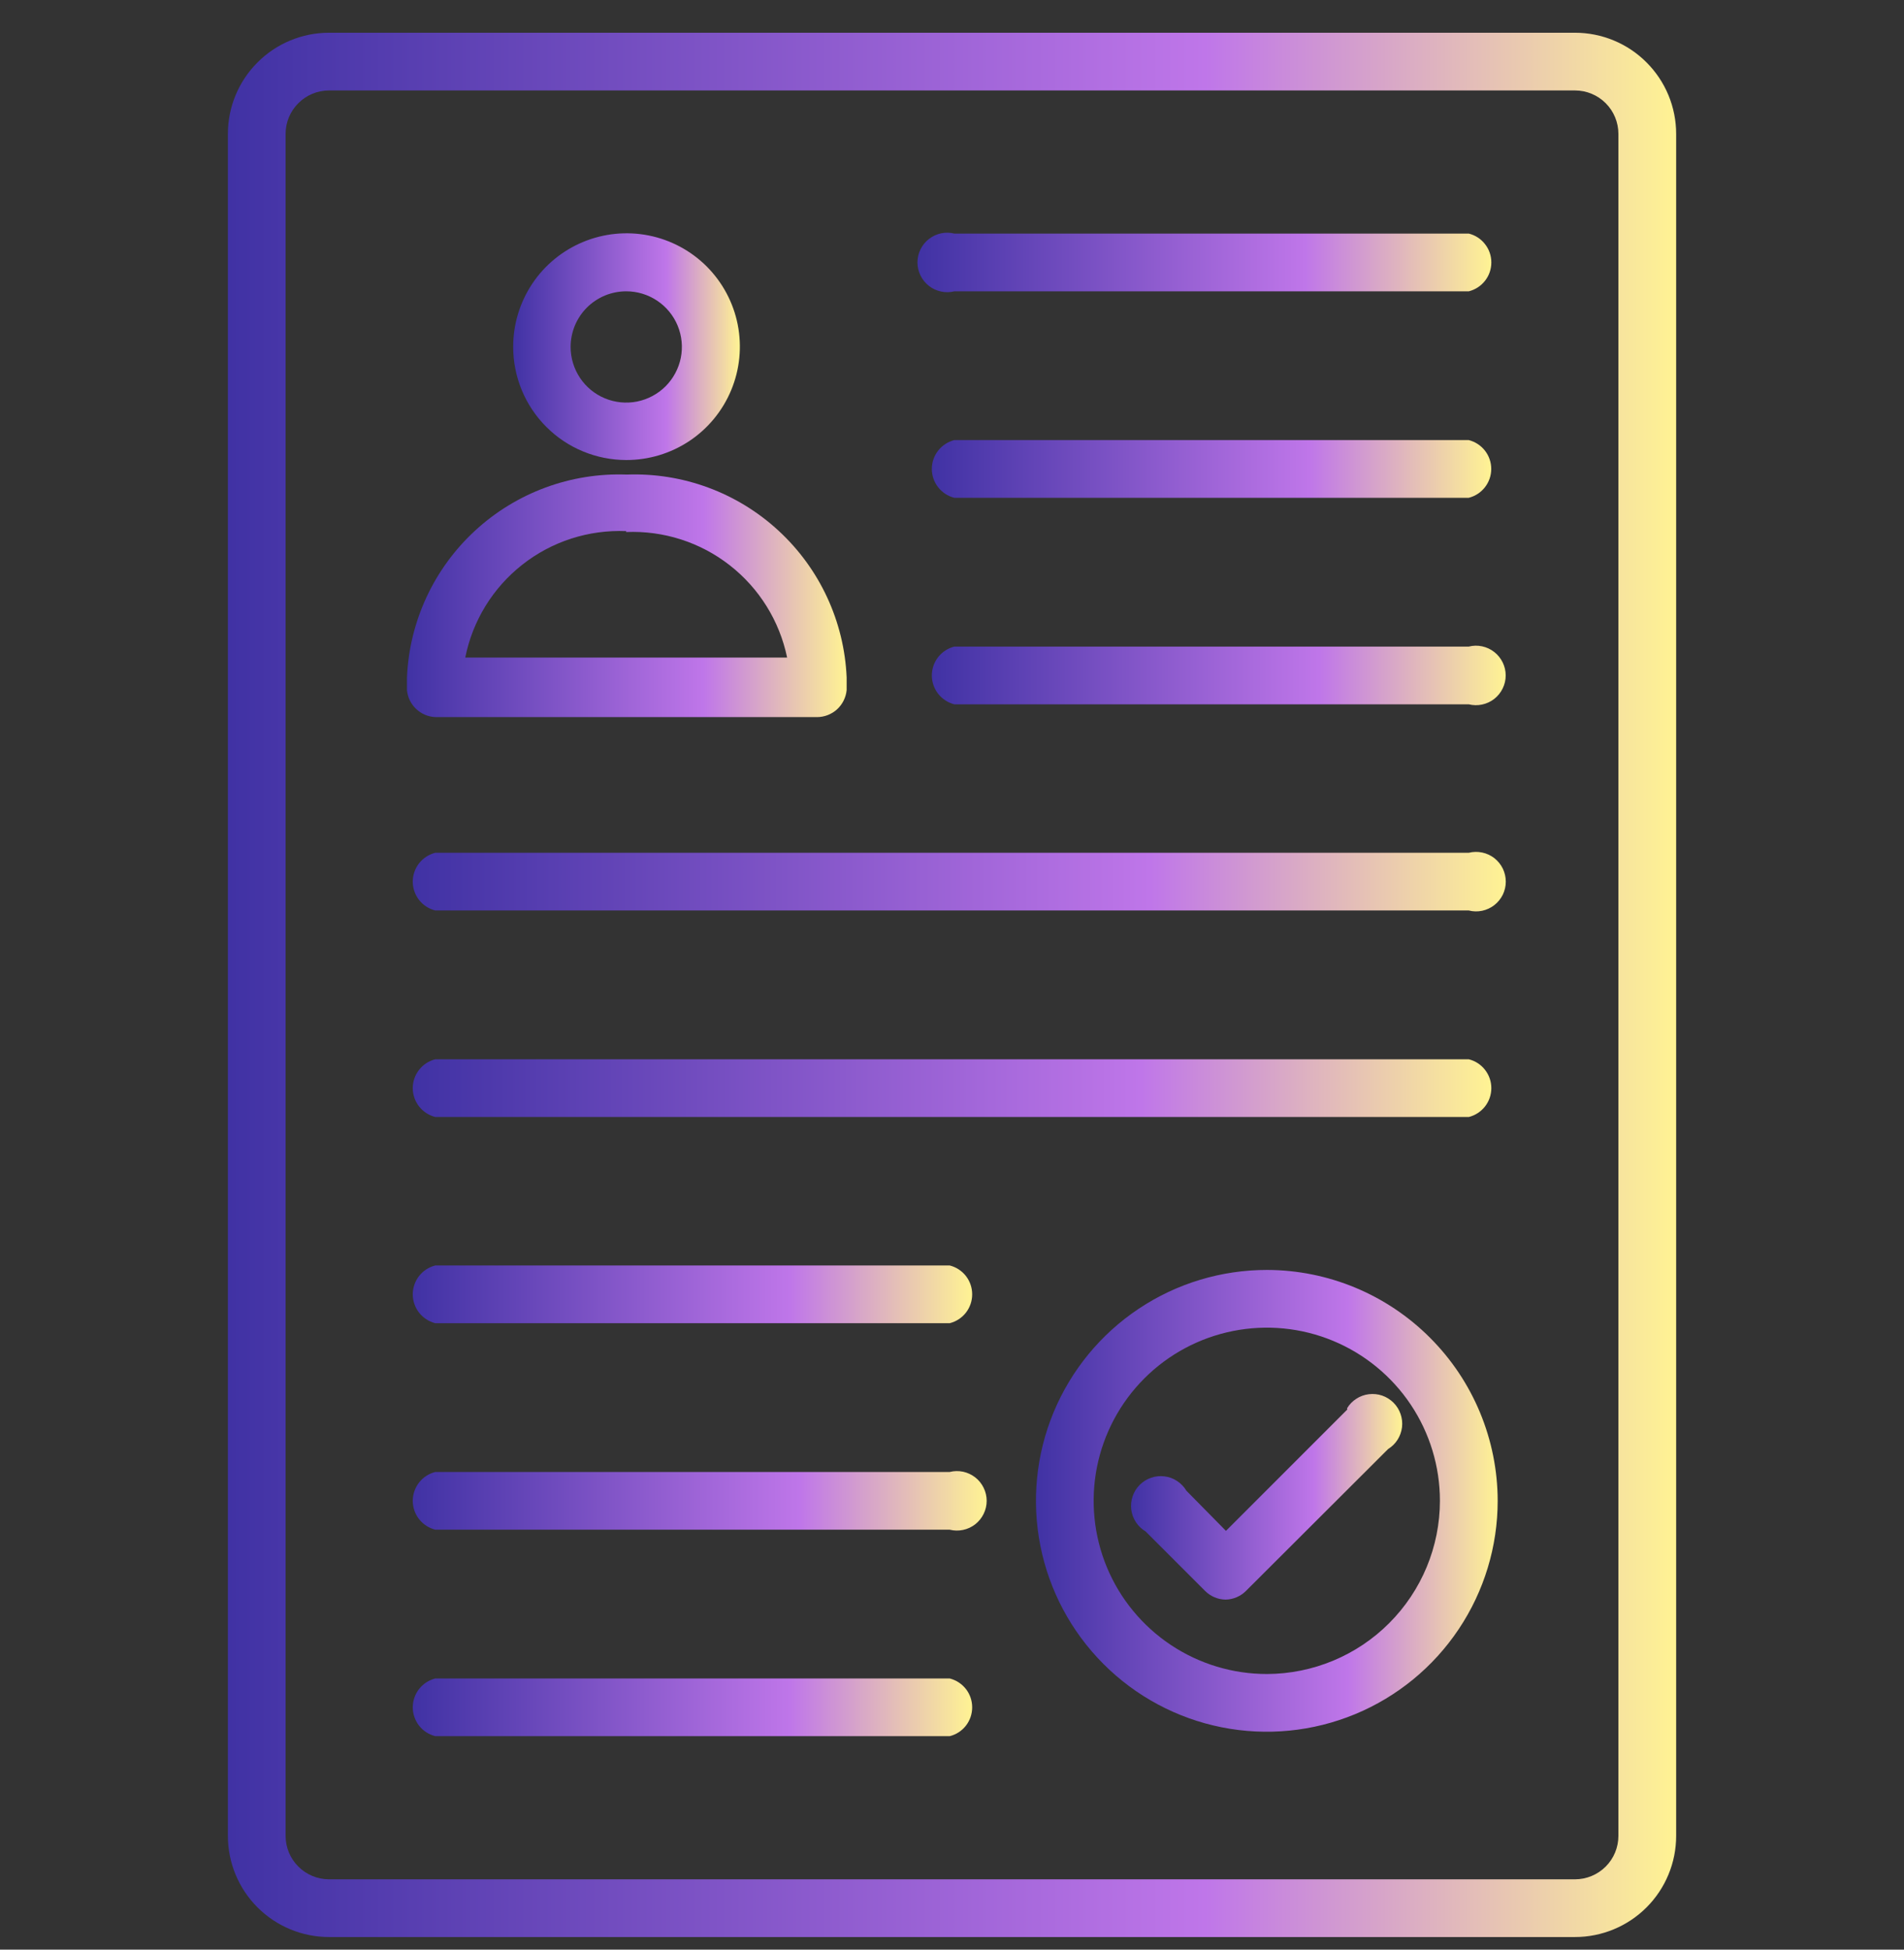
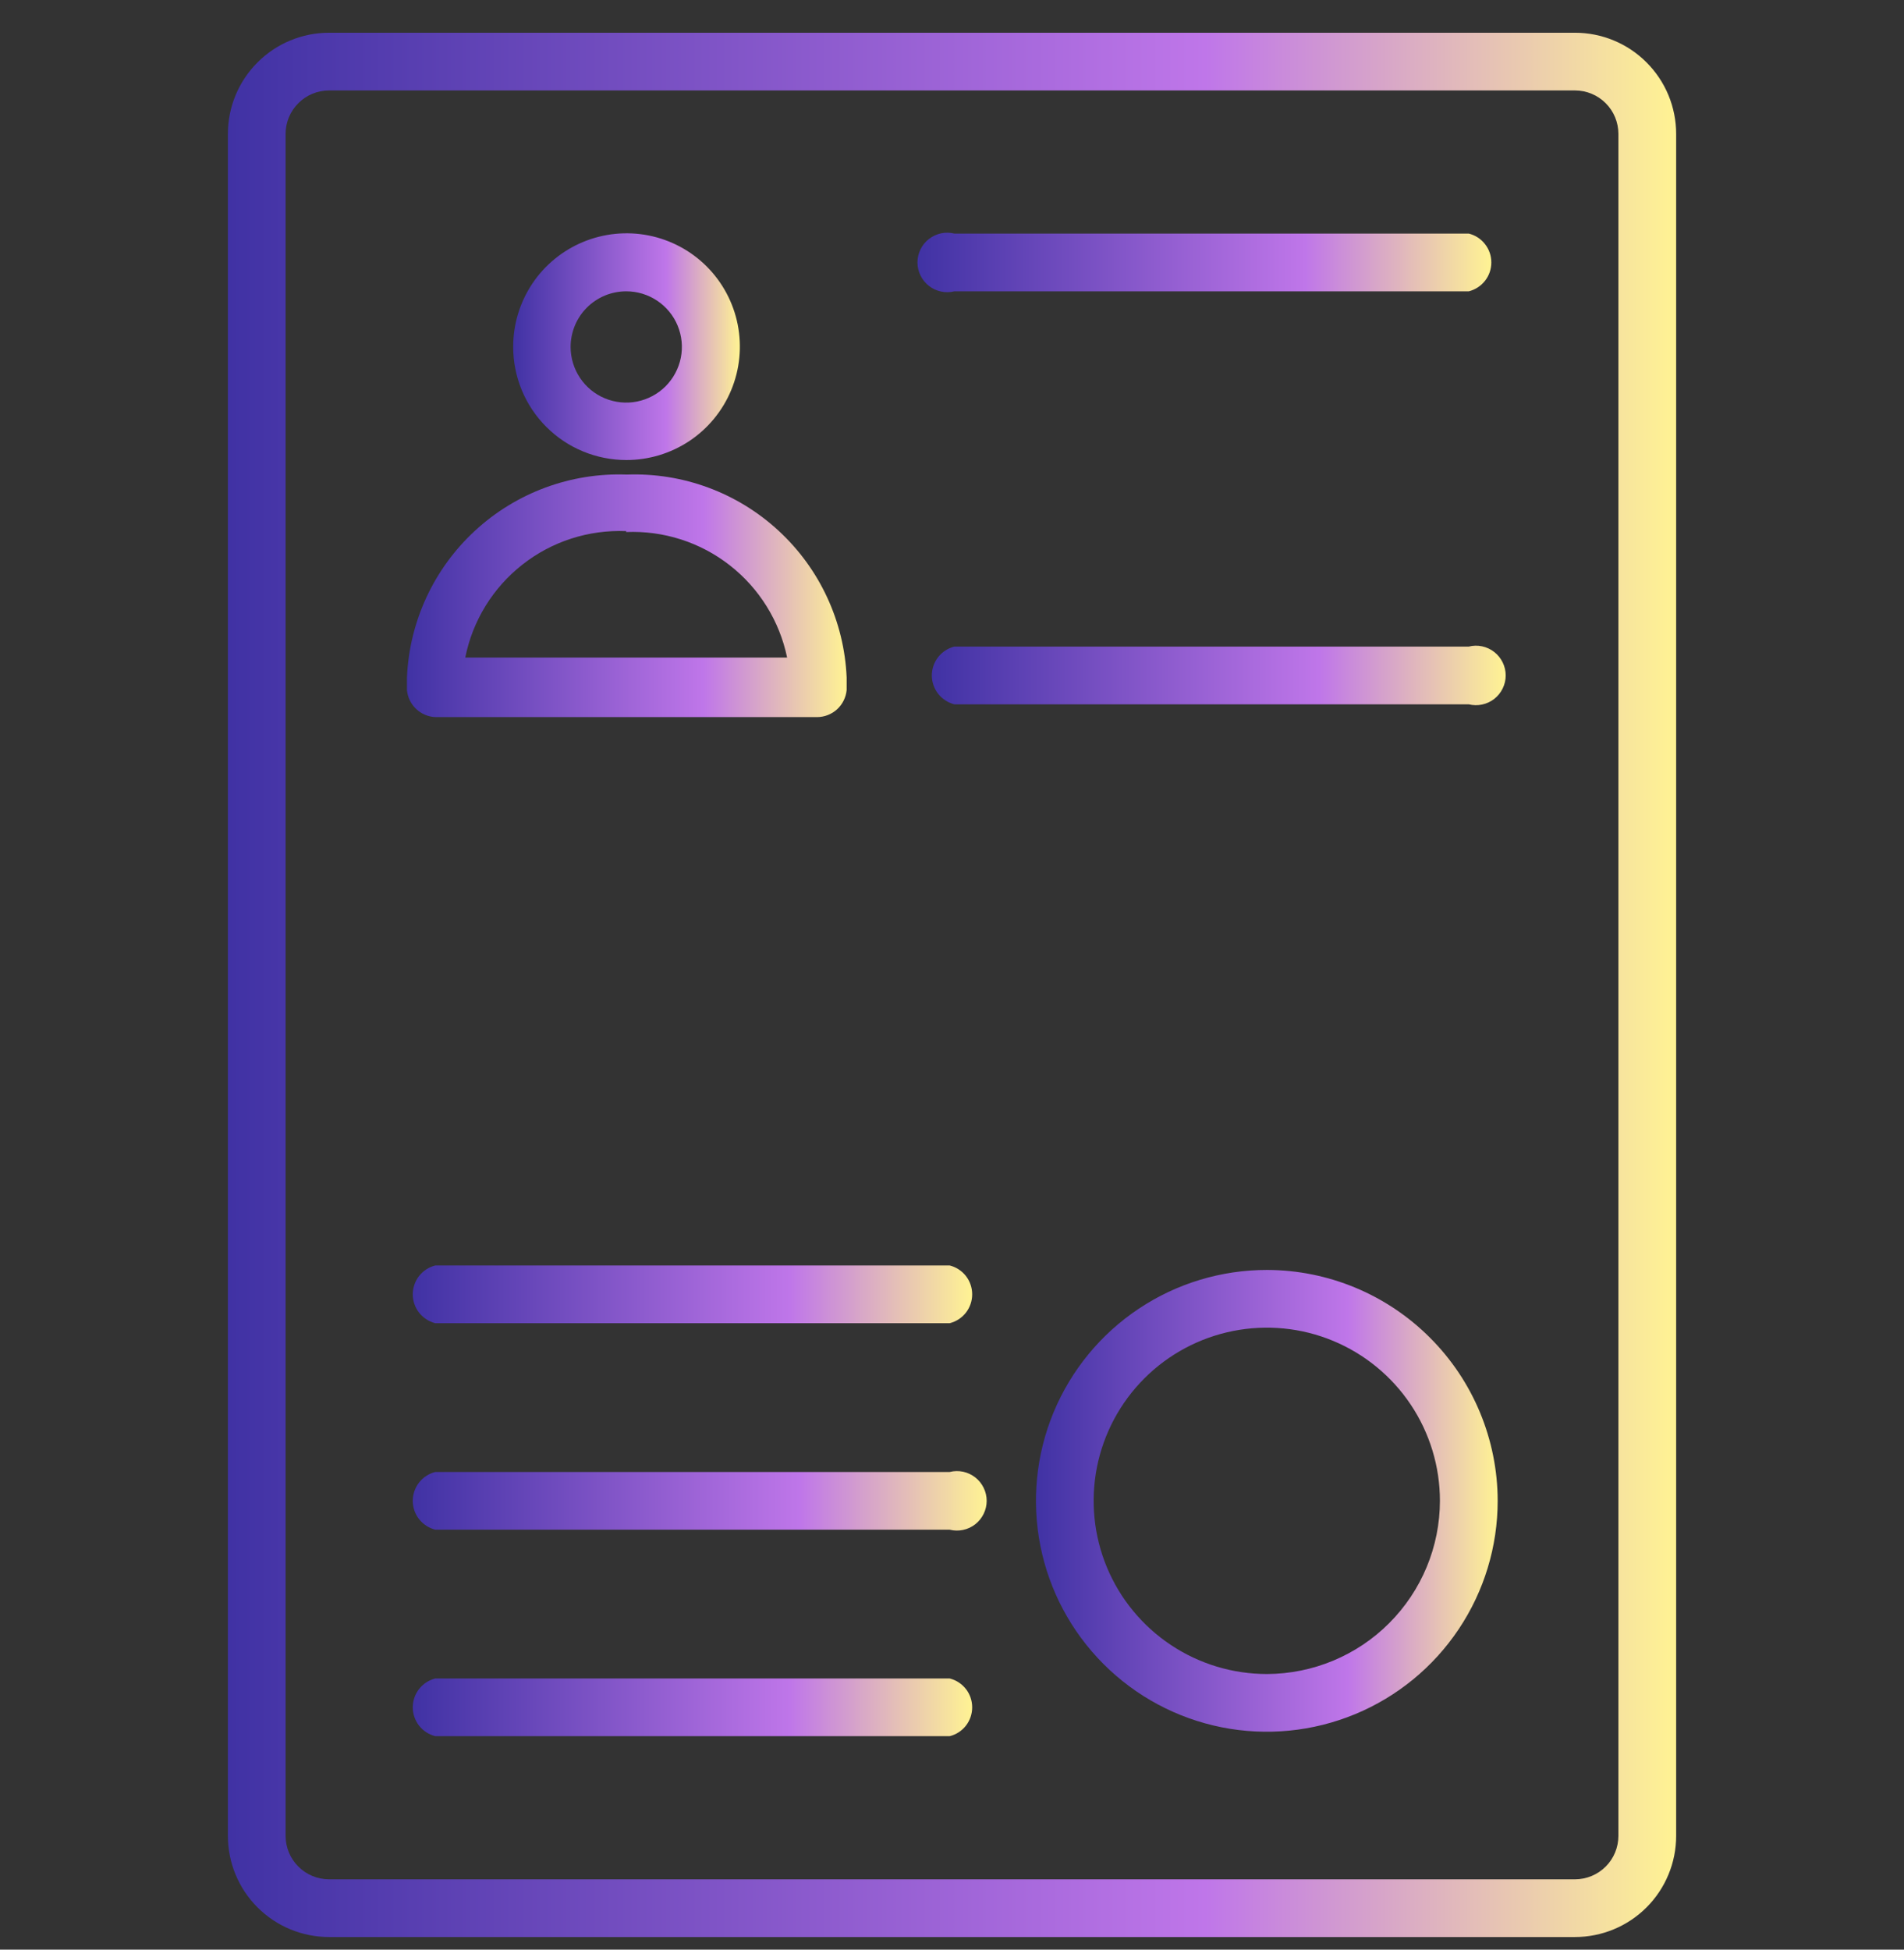
<svg xmlns="http://www.w3.org/2000/svg" width="42" height="43" viewBox="0 0 42 43" fill="none">
  <rect x="0" y="0" width="42" height="43" fill="#333333" stroke="none" />
  <g clip-path="url(#clip0_20205_1914)">
    <path d="M34.742 0.722H7.259C6.667 0.722 6.099 0.957 5.681 1.376C5.262 1.794 5.027 2.362 5.027 2.953V40.491C5.027 41.083 5.262 41.65 5.681 42.069C6.099 42.487 6.667 42.722 7.259 42.722H34.742C35.334 42.722 35.902 42.487 36.32 42.069C36.739 41.65 36.974 41.083 36.974 40.491V2.953C36.974 2.66 36.916 2.37 36.804 2.099C36.692 1.829 36.527 1.583 36.32 1.376C35.902 0.957 35.334 0.722 34.742 0.722ZM35.7 40.491C35.7 40.745 35.599 40.989 35.42 41.168C35.24 41.348 34.996 41.449 34.742 41.449H7.259C7.004 41.449 6.761 41.348 6.581 41.168C6.401 40.989 6.3 40.745 6.3 40.491V2.953C6.3 2.699 6.401 2.455 6.581 2.276C6.761 2.096 7.004 1.995 7.259 1.995H34.742C34.996 1.995 35.24 2.096 35.42 2.276C35.599 2.455 35.7 2.699 35.7 2.953V40.491Z" fill="url(#paint0_linear_20205_1914)" />
    <path d="M9.607 15.816H18.02C18.184 15.816 18.343 15.755 18.464 15.645C18.585 15.534 18.661 15.382 18.676 15.219C18.676 15.127 18.676 15.035 18.676 14.943C18.623 13.708 18.083 12.543 17.174 11.705C16.266 10.866 15.062 10.421 13.826 10.467C12.591 10.421 11.387 10.866 10.478 11.705C9.569 12.543 9.029 13.708 8.977 14.943V15.219C8.991 15.378 9.063 15.526 9.179 15.636C9.295 15.746 9.447 15.81 9.607 15.816ZM13.813 11.734C14.637 11.7 15.447 11.959 16.097 12.467C16.747 12.974 17.196 13.696 17.363 14.503H10.263C10.425 13.691 10.872 12.964 11.523 12.453C12.174 11.941 12.986 11.68 13.813 11.714V11.734Z" fill="url(#paint1_linear_20205_1914)" />
    <path d="M13.814 10.146C14.309 10.147 14.793 10.001 15.206 9.727C15.618 9.453 15.939 9.062 16.129 8.605C16.319 8.148 16.369 7.645 16.273 7.159C16.177 6.674 15.939 6.228 15.589 5.877C15.239 5.527 14.792 5.289 14.307 5.193C13.821 5.097 13.318 5.147 12.861 5.337C12.404 5.527 12.013 5.848 11.739 6.26C11.465 6.673 11.319 7.157 11.32 7.652C11.32 7.979 11.385 8.304 11.51 8.606C11.636 8.909 11.819 9.184 12.051 9.415C12.282 9.647 12.557 9.831 12.86 9.956C13.162 10.081 13.487 10.146 13.814 10.146ZM13.814 6.425C14.057 6.425 14.294 6.497 14.496 6.632C14.698 6.766 14.855 6.958 14.948 7.182C15.041 7.407 15.065 7.653 15.018 7.891C14.97 8.129 14.853 8.348 14.682 8.52C14.51 8.691 14.291 8.808 14.053 8.856C13.815 8.903 13.569 8.879 13.344 8.786C13.12 8.693 12.928 8.536 12.794 8.334C12.659 8.132 12.587 7.895 12.587 7.652C12.587 7.491 12.619 7.331 12.68 7.182C12.742 7.034 12.832 6.898 12.946 6.784C13.06 6.67 13.196 6.58 13.344 6.518C13.493 6.457 13.653 6.425 13.814 6.425Z" fill="url(#paint2_linear_20205_1914)" />
    <path d="M32.401 5.152H21.054C20.957 5.128 20.856 5.126 20.759 5.146C20.661 5.167 20.57 5.21 20.491 5.271C20.412 5.332 20.349 5.411 20.305 5.5C20.261 5.59 20.238 5.689 20.238 5.788C20.238 5.888 20.261 5.987 20.305 6.076C20.349 6.166 20.412 6.244 20.491 6.306C20.57 6.367 20.661 6.41 20.759 6.43C20.856 6.451 20.957 6.449 21.054 6.425H32.401C32.542 6.389 32.669 6.307 32.758 6.192C32.849 6.077 32.897 5.935 32.897 5.788C32.897 5.642 32.849 5.5 32.758 5.385C32.669 5.269 32.542 5.187 32.401 5.152Z" fill="url(#paint3_linear_20205_1914)" />
-     <path d="M32.398 9.706H21.051C20.91 9.742 20.784 9.824 20.694 9.939C20.604 10.054 20.555 10.196 20.555 10.343C20.555 10.489 20.604 10.631 20.694 10.746C20.784 10.862 20.91 10.944 21.051 10.979H32.398C32.54 10.944 32.666 10.862 32.756 10.746C32.846 10.631 32.895 10.489 32.895 10.343C32.895 10.196 32.846 10.054 32.756 9.939C32.666 9.824 32.54 9.742 32.398 9.706Z" fill="url(#paint4_linear_20205_1914)" />
    <path d="M32.398 14.261H21.051C20.91 14.296 20.784 14.378 20.694 14.493C20.604 14.609 20.555 14.751 20.555 14.897C20.555 15.043 20.604 15.185 20.694 15.301C20.784 15.416 20.91 15.498 21.051 15.534H32.398C32.495 15.558 32.596 15.56 32.693 15.539C32.791 15.518 32.883 15.476 32.961 15.415C33.04 15.353 33.103 15.275 33.147 15.185C33.191 15.095 33.214 14.997 33.214 14.897C33.214 14.797 33.191 14.699 33.147 14.609C33.103 14.52 33.04 14.441 32.961 14.38C32.883 14.318 32.791 14.276 32.693 14.255C32.596 14.234 32.495 14.236 32.398 14.261Z" fill="url(#paint5_linear_20205_1914)" />
-     <path d="M32.4 18.808H9.602C9.46 18.844 9.334 18.926 9.244 19.041C9.154 19.156 9.105 19.299 9.105 19.445C9.105 19.591 9.154 19.733 9.244 19.849C9.334 19.964 9.46 20.046 9.602 20.081H32.4C32.497 20.106 32.598 20.108 32.696 20.087C32.793 20.066 32.885 20.024 32.964 19.962C33.042 19.901 33.106 19.822 33.15 19.733C33.193 19.643 33.216 19.545 33.216 19.445C33.216 19.345 33.193 19.247 33.15 19.157C33.106 19.067 33.042 18.989 32.964 18.927C32.885 18.866 32.793 18.823 32.696 18.803C32.598 18.782 32.497 18.784 32.4 18.808Z" fill="url(#paint6_linear_20205_1914)" />
-     <path d="M32.4 23.363H9.602C9.46 23.398 9.334 23.48 9.244 23.596C9.154 23.711 9.105 23.853 9.105 23.999C9.105 24.145 9.154 24.288 9.244 24.403C9.334 24.518 9.46 24.6 9.602 24.636H32.4C32.542 24.6 32.668 24.518 32.758 24.403C32.848 24.288 32.897 24.145 32.897 23.999C32.897 23.853 32.848 23.711 32.758 23.596C32.668 23.48 32.542 23.398 32.4 23.363Z" fill="url(#paint7_linear_20205_1914)" />
    <path d="M20.949 27.91H9.602C9.46 27.946 9.334 28.028 9.244 28.143C9.154 28.259 9.105 28.401 9.105 28.547C9.105 28.693 9.154 28.835 9.244 28.951C9.334 29.066 9.46 29.148 9.602 29.184H20.949C21.091 29.148 21.217 29.066 21.307 28.951C21.397 28.835 21.445 28.693 21.445 28.547C21.445 28.401 21.397 28.259 21.307 28.143C21.217 28.028 21.091 27.946 20.949 27.91Z" fill="url(#paint8_linear_20205_1914)" />
    <path d="M20.949 32.465H9.602C9.46 32.5 9.334 32.582 9.244 32.698C9.154 32.813 9.105 32.955 9.105 33.101C9.105 33.248 9.154 33.39 9.244 33.505C9.334 33.62 9.46 33.702 9.602 33.738H20.949C21.046 33.762 21.146 33.764 21.244 33.743C21.342 33.723 21.433 33.68 21.512 33.619C21.591 33.557 21.654 33.479 21.698 33.389C21.742 33.3 21.765 33.201 21.765 33.101C21.765 33.002 21.742 32.903 21.698 32.814C21.654 32.724 21.591 32.645 21.512 32.584C21.433 32.523 21.342 32.48 21.244 32.459C21.146 32.439 21.046 32.441 20.949 32.465Z" fill="url(#paint9_linear_20205_1914)" />
    <path d="M20.949 37.019H9.602C9.46 37.055 9.334 37.137 9.244 37.252C9.154 37.367 9.105 37.51 9.105 37.656C9.105 37.802 9.154 37.944 9.244 38.06C9.334 38.175 9.46 38.257 9.602 38.292H20.949C21.091 38.257 21.217 38.175 21.307 38.06C21.397 37.944 21.445 37.802 21.445 37.656C21.445 37.51 21.397 37.367 21.307 37.252C21.217 37.137 21.091 37.055 20.949 37.019Z" fill="url(#paint10_linear_20205_1914)" />
    <path d="M27.951 28.009C26.943 28.008 25.958 28.305 25.12 28.864C24.281 29.423 23.628 30.218 23.241 31.148C22.855 32.078 22.753 33.103 22.949 34.091C23.144 35.079 23.629 35.987 24.341 36.7C25.053 37.413 25.96 37.899 26.948 38.096C27.936 38.293 28.96 38.192 29.891 37.807C30.822 37.422 31.618 36.769 32.178 35.931C32.738 35.094 33.037 34.109 33.037 33.101C33.035 31.753 32.499 30.459 31.545 29.505C30.592 28.55 29.3 28.012 27.951 28.009ZM27.951 36.921C27.195 36.922 26.456 36.699 25.827 36.28C25.198 35.861 24.707 35.265 24.417 34.568C24.127 33.87 24.051 33.102 24.197 32.36C24.344 31.619 24.707 30.938 25.241 30.403C25.775 29.868 26.456 29.504 27.197 29.356C27.938 29.208 28.706 29.283 29.404 29.572C30.102 29.861 30.699 30.351 31.119 30.979C31.539 31.607 31.763 32.346 31.763 33.101C31.762 34.113 31.36 35.082 30.645 35.798C29.931 36.514 28.962 36.917 27.951 36.921Z" fill="url(#paint11_linear_20205_1914)" />
-     <path d="M29.72 31.087L27.043 33.764L26.17 32.878C26.119 32.792 26.049 32.719 25.965 32.664C25.882 32.609 25.787 32.574 25.688 32.562C25.588 32.549 25.487 32.559 25.393 32.592C25.298 32.624 25.212 32.678 25.141 32.749C25.071 32.819 25.017 32.905 24.985 33C24.952 33.095 24.942 33.196 24.954 33.295C24.967 33.394 25.002 33.489 25.057 33.573C25.112 33.656 25.185 33.726 25.271 33.777L26.584 35.09C26.704 35.209 26.866 35.278 27.036 35.28C27.204 35.276 27.364 35.208 27.483 35.09L30.619 31.96C30.704 31.907 30.776 31.837 30.829 31.753C30.882 31.669 30.915 31.575 30.927 31.476C30.938 31.377 30.927 31.278 30.894 31.184C30.861 31.09 30.808 31.005 30.737 30.935C30.667 30.866 30.581 30.812 30.488 30.78C30.394 30.748 30.294 30.738 30.195 30.75C30.097 30.762 30.002 30.796 29.919 30.85C29.835 30.904 29.765 30.976 29.714 31.061L29.72 31.087Z" fill="url(#paint12_linear_20205_1914)" />
  </g>
  <defs>
    <linearGradient id="paint0_linear_20205_1914" x1="5.027" y1="21.722" x2="36.974" y2="21.722" gradientUnits="userSpaceOnUse">
      <stop stop-color="#4032A4" />
      <stop offset="0.675" stop-color="#BF76E9" />
      <stop offset="1" stop-color="#FFF393" />
    </linearGradient>
    <linearGradient id="paint1_linear_20205_1914" x1="8.977" y1="13.14" x2="18.676" y2="13.14" gradientUnits="userSpaceOnUse">
      <stop stop-color="#4032A4" />
      <stop offset="0.675" stop-color="#BF76E9" />
      <stop offset="1" stop-color="#FFF393" />
    </linearGradient>
    <linearGradient id="paint2_linear_20205_1914" x1="11.32" y1="7.645" x2="16.321" y2="7.645" gradientUnits="userSpaceOnUse">
      <stop stop-color="#4032A4" />
      <stop offset="0.675" stop-color="#BF76E9" />
      <stop offset="1" stop-color="#FFF393" />
    </linearGradient>
    <linearGradient id="paint3_linear_20205_1914" x1="20.238" y1="5.788" x2="32.897" y2="5.788" gradientUnits="userSpaceOnUse">
      <stop stop-color="#4032A4" />
      <stop offset="0.675" stop-color="#BF76E9" />
      <stop offset="1" stop-color="#FFF393" />
    </linearGradient>
    <linearGradient id="paint4_linear_20205_1914" x1="20.555" y1="10.343" x2="32.895" y2="10.343" gradientUnits="userSpaceOnUse">
      <stop stop-color="#4032A4" />
      <stop offset="0.675" stop-color="#BF76E9" />
      <stop offset="1" stop-color="#FFF393" />
    </linearGradient>
    <linearGradient id="paint5_linear_20205_1914" x1="20.555" y1="14.897" x2="33.214" y2="14.897" gradientUnits="userSpaceOnUse">
      <stop stop-color="#4032A4" />
      <stop offset="0.675" stop-color="#BF76E9" />
      <stop offset="1" stop-color="#FFF393" />
    </linearGradient>
    <linearGradient id="paint6_linear_20205_1914" x1="9.105" y1="19.445" x2="33.216" y2="19.445" gradientUnits="userSpaceOnUse">
      <stop stop-color="#4032A4" />
      <stop offset="0.675" stop-color="#BF76E9" />
      <stop offset="1" stop-color="#FFF393" />
    </linearGradient>
    <linearGradient id="paint7_linear_20205_1914" x1="9.105" y1="23.999" x2="32.897" y2="23.999" gradientUnits="userSpaceOnUse">
      <stop stop-color="#4032A4" />
      <stop offset="0.675" stop-color="#BF76E9" />
      <stop offset="1" stop-color="#FFF393" />
    </linearGradient>
    <linearGradient id="paint8_linear_20205_1914" x1="9.105" y1="28.547" x2="21.445" y2="28.547" gradientUnits="userSpaceOnUse">
      <stop stop-color="#4032A4" />
      <stop offset="0.675" stop-color="#BF76E9" />
      <stop offset="1" stop-color="#FFF393" />
    </linearGradient>
    <linearGradient id="paint9_linear_20205_1914" x1="9.105" y1="33.101" x2="21.765" y2="33.101" gradientUnits="userSpaceOnUse">
      <stop stop-color="#4032A4" />
      <stop offset="0.675" stop-color="#BF76E9" />
      <stop offset="1" stop-color="#FFF393" />
    </linearGradient>
    <linearGradient id="paint10_linear_20205_1914" x1="9.105" y1="37.656" x2="21.445" y2="37.656" gradientUnits="userSpaceOnUse">
      <stop stop-color="#4032A4" />
      <stop offset="0.675" stop-color="#BF76E9" />
      <stop offset="1" stop-color="#FFF393" />
    </linearGradient>
    <linearGradient id="paint11_linear_20205_1914" x1="22.852" y1="33.101" x2="33.037" y2="33.101" gradientUnits="userSpaceOnUse">
      <stop stop-color="#4032A4" />
      <stop offset="0.675" stop-color="#BF76E9" />
      <stop offset="1" stop-color="#FFF393" />
    </linearGradient>
    <linearGradient id="paint12_linear_20205_1914" x1="24.949" y1="33.013" x2="30.931" y2="33.013" gradientUnits="userSpaceOnUse">
      <stop stop-color="#4032A4" />
      <stop offset="0.675" stop-color="#BF76E9" />
      <stop offset="1" stop-color="#FFF393" />
    </linearGradient>
    <clipPath id="clip0_20205_1914">
      <rect width="42" height="42" fill="white" transform="translate(0 0.722)" />
    </clipPath>
  </defs>
</svg>